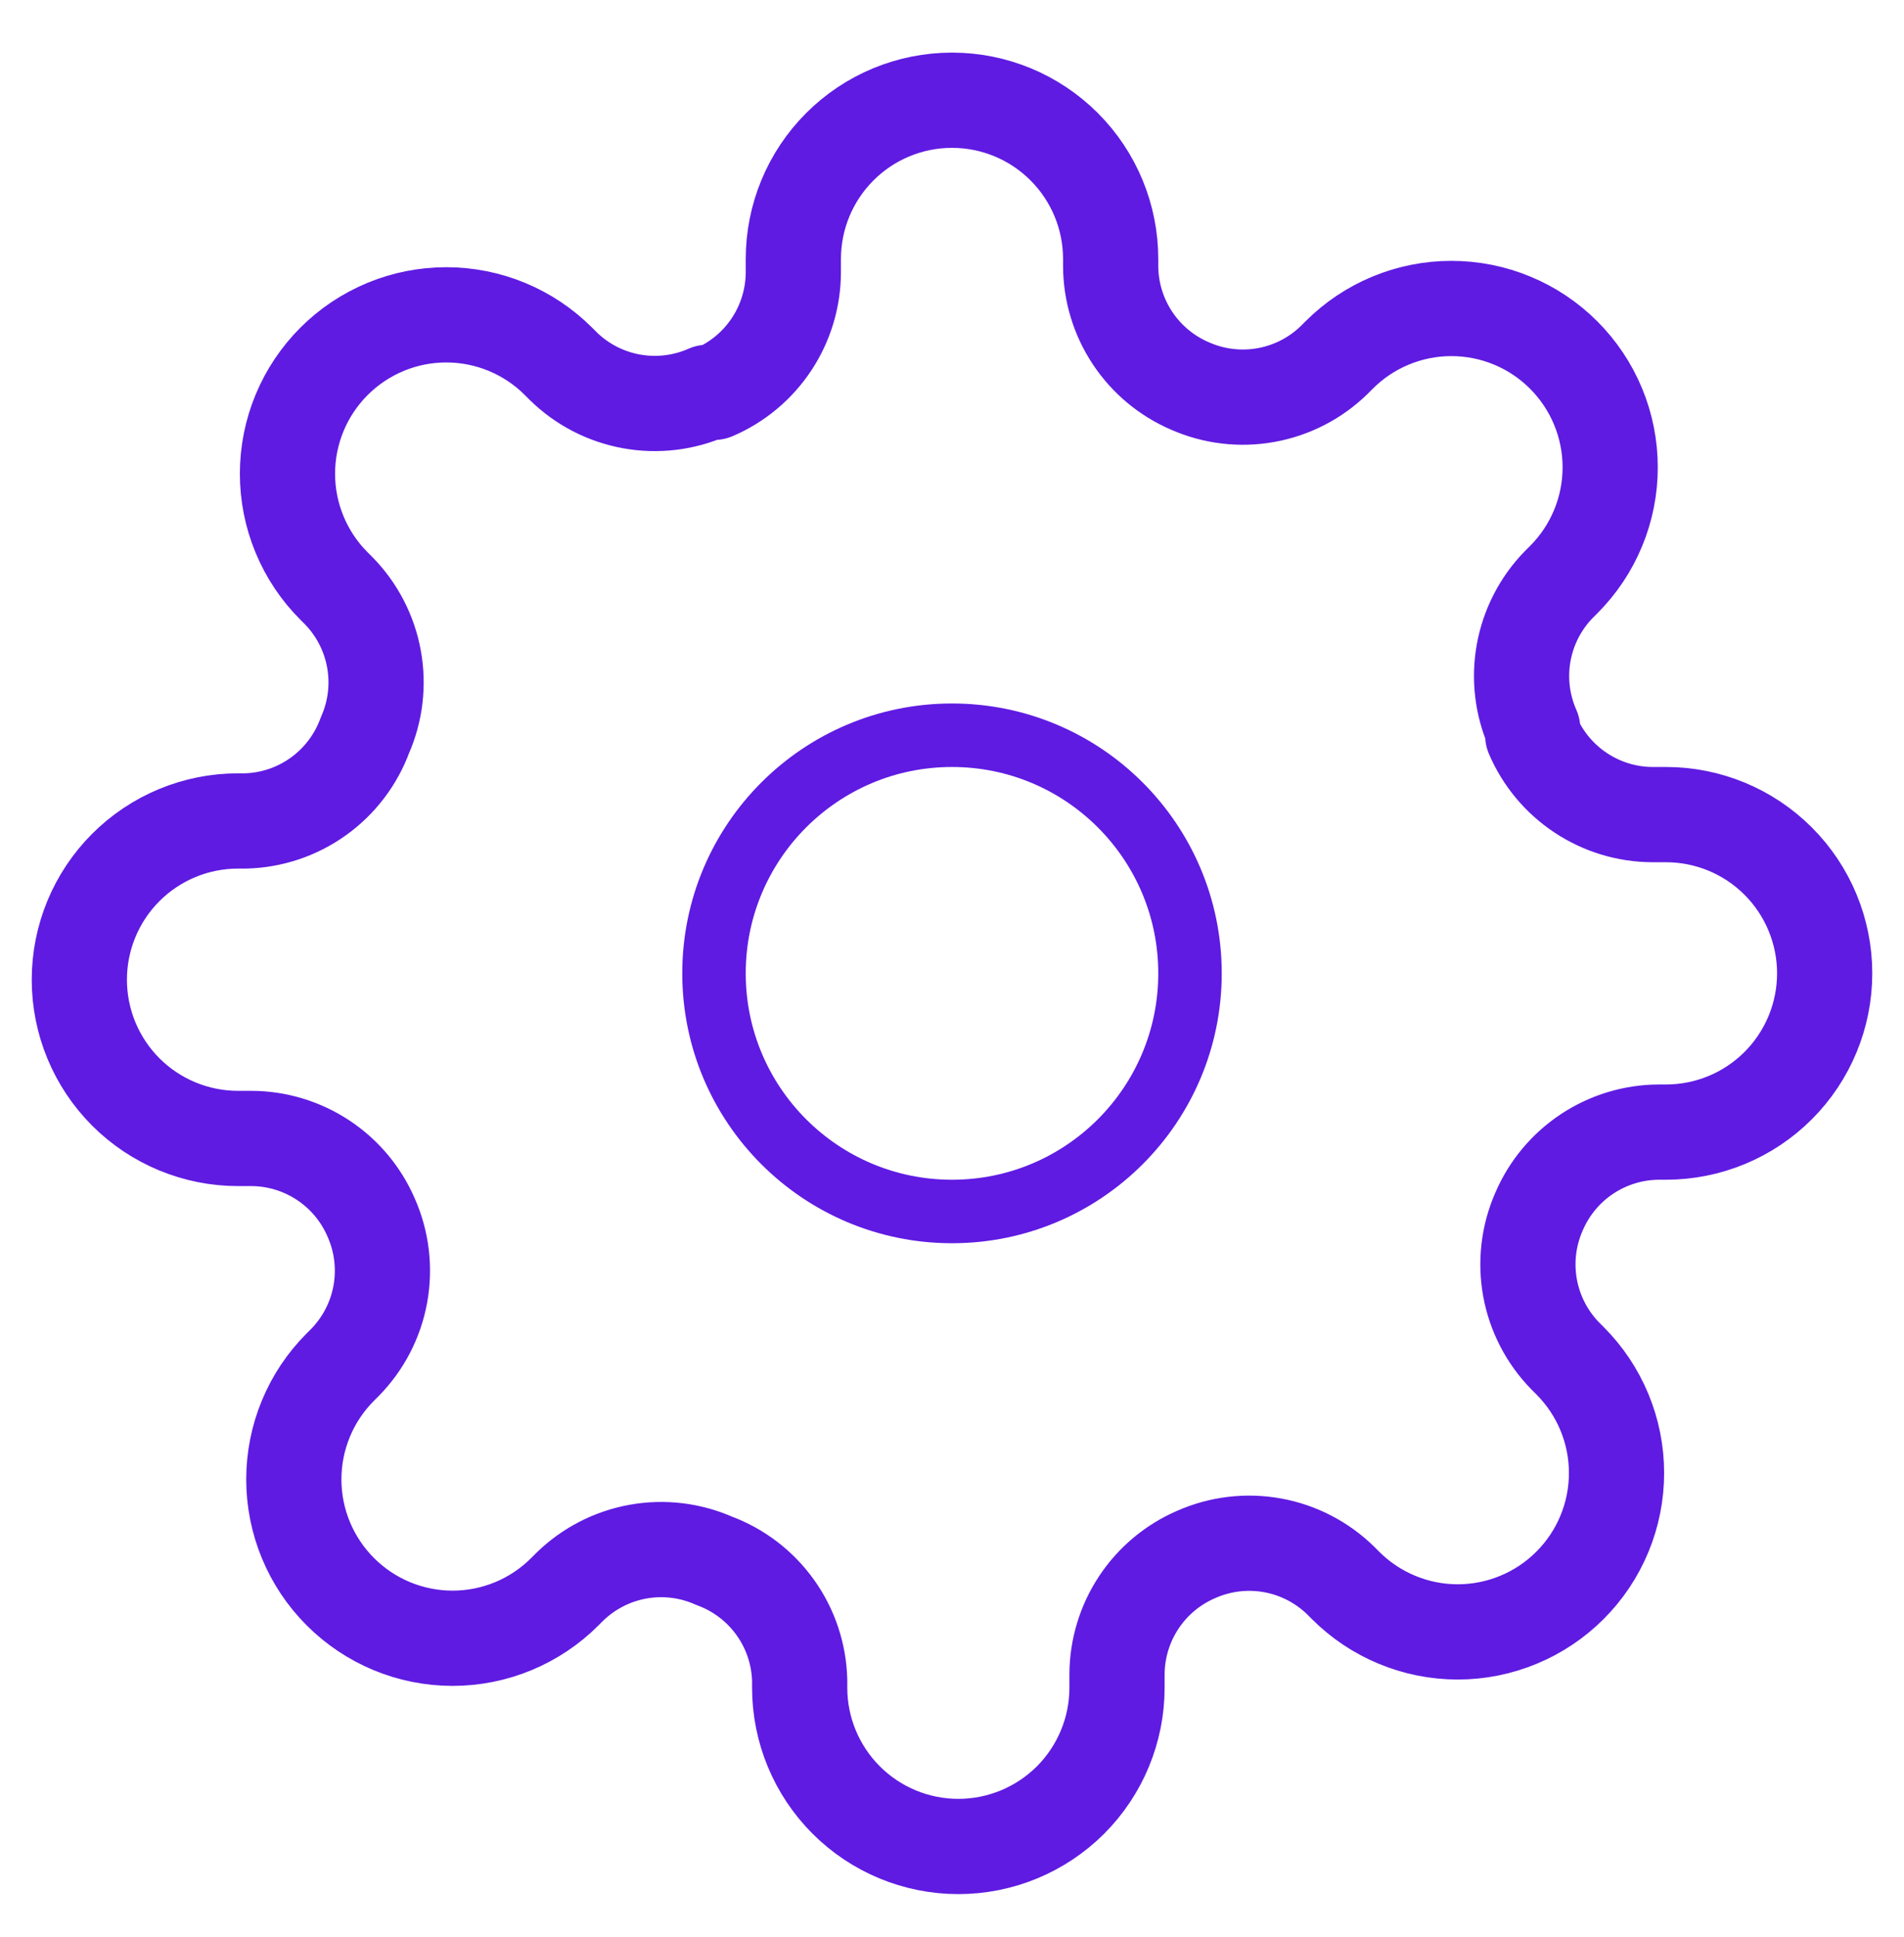
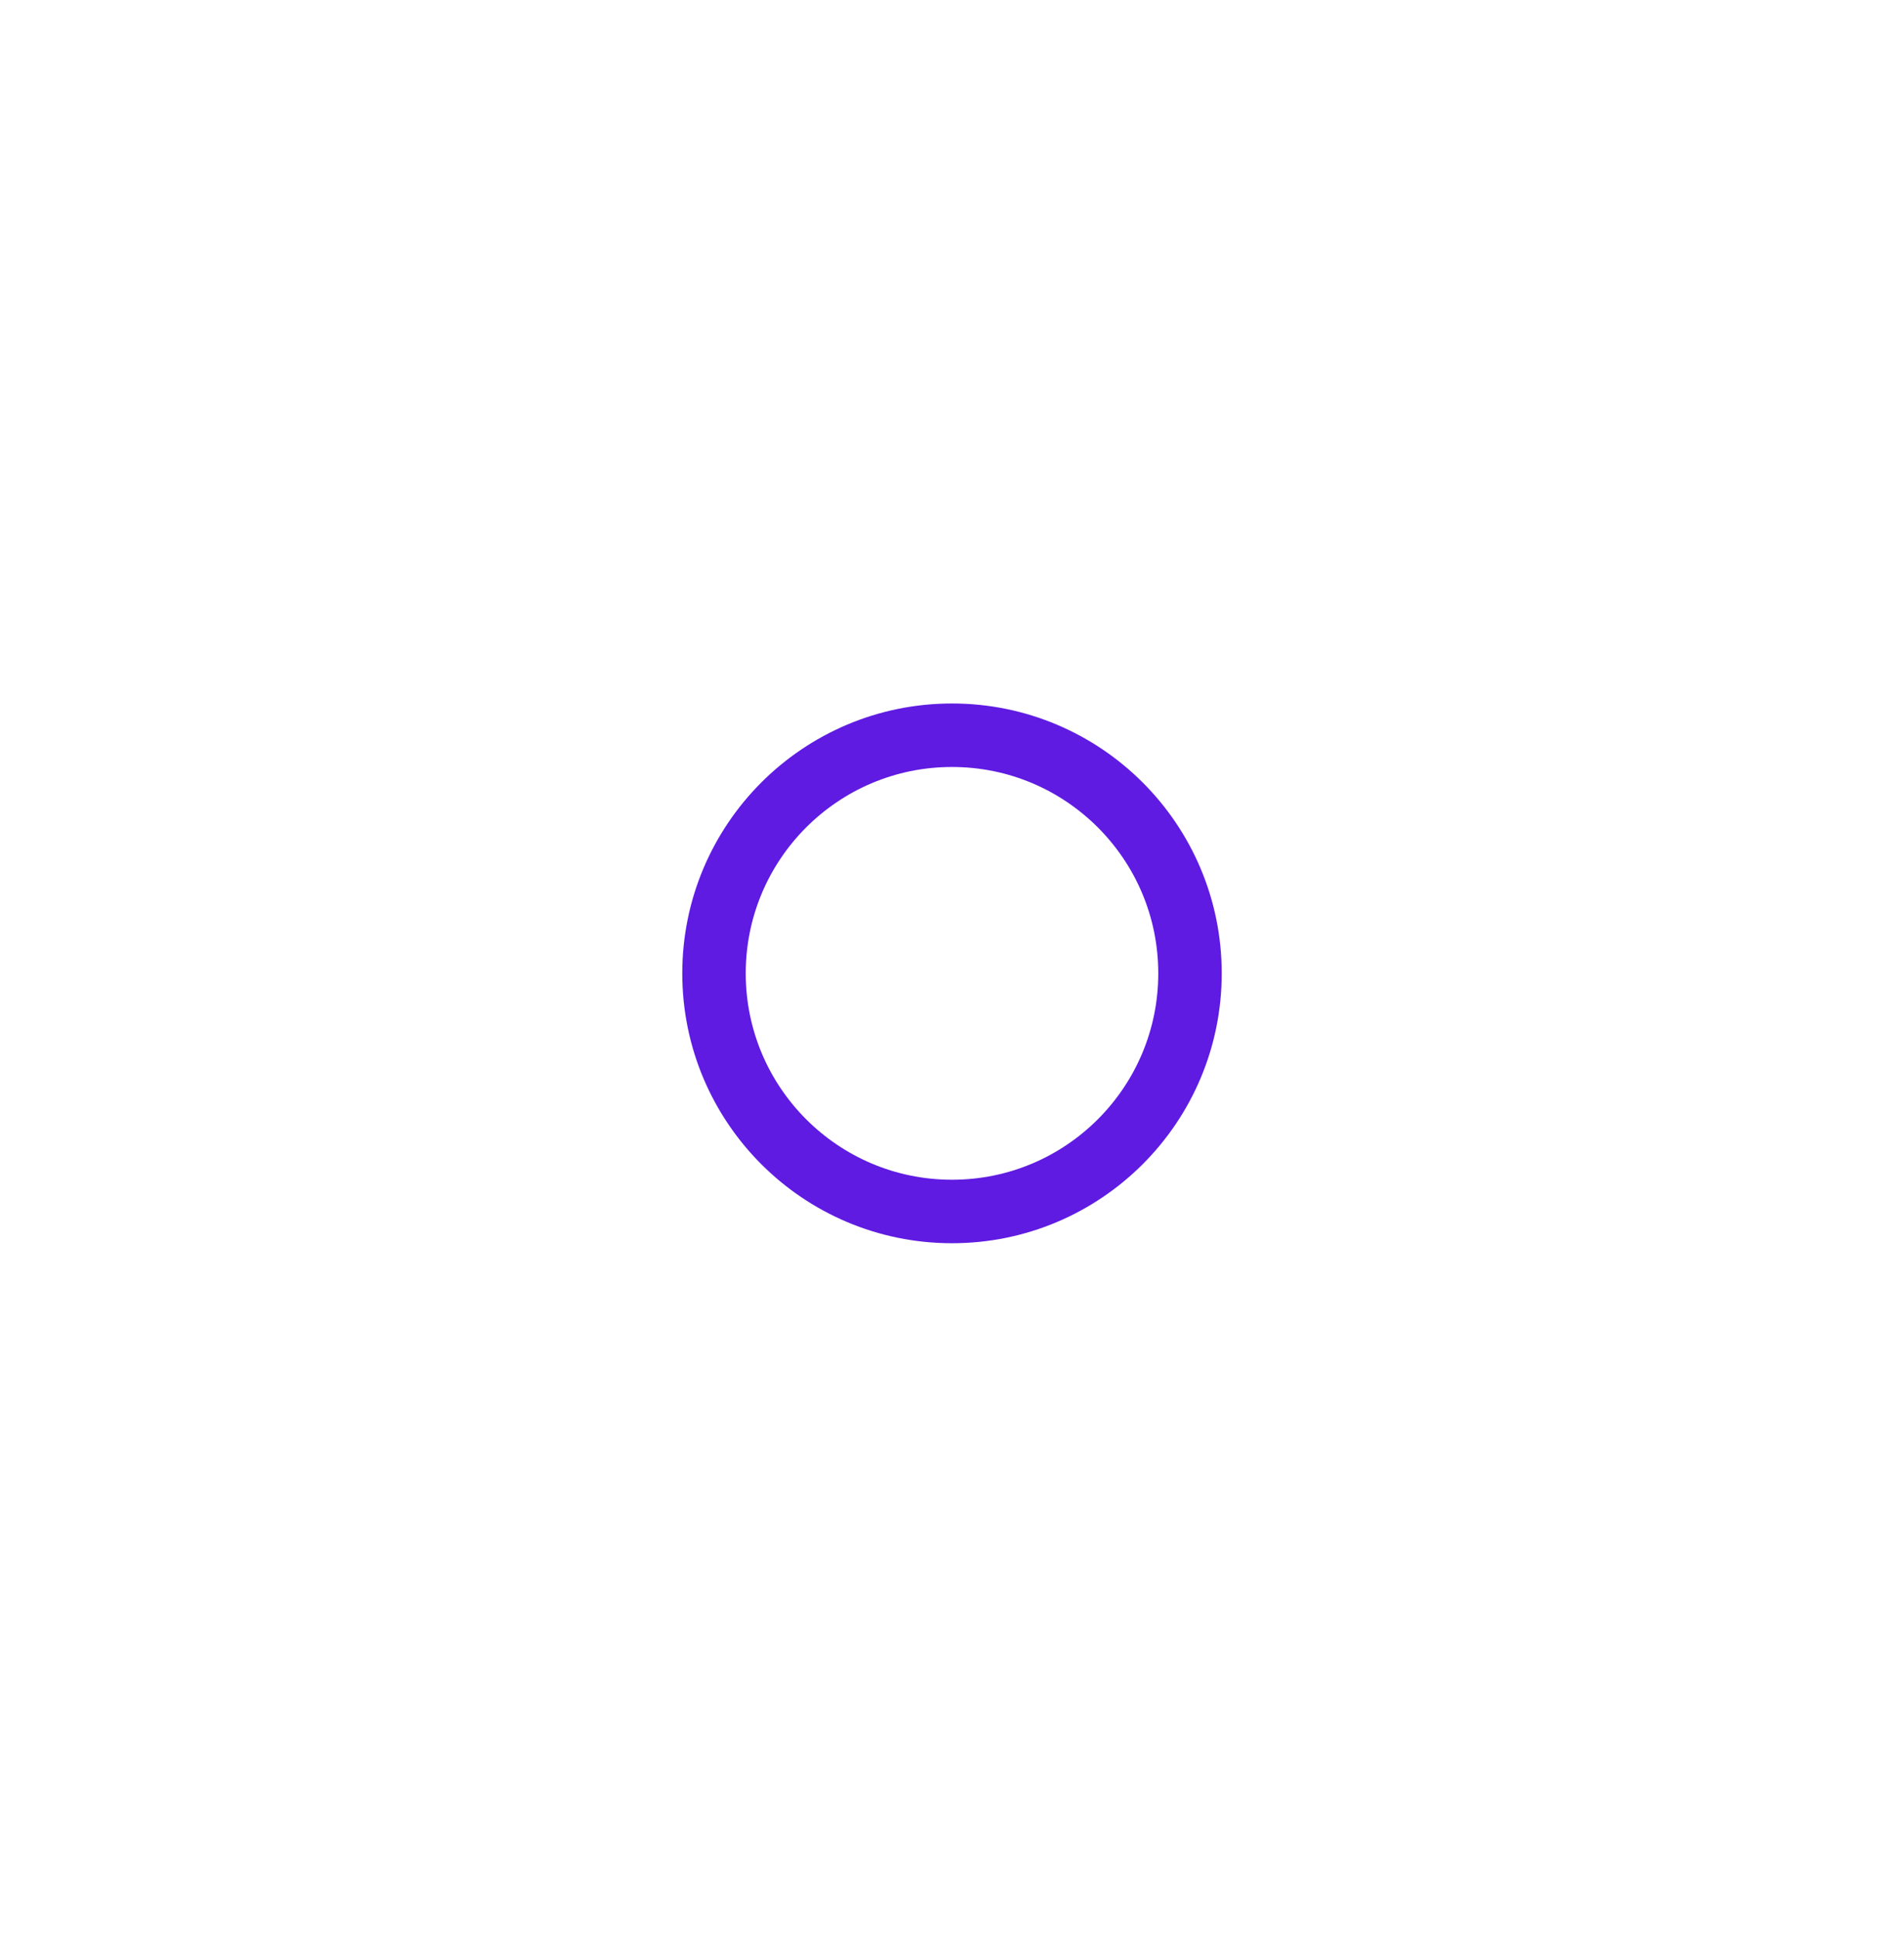
<svg xmlns="http://www.w3.org/2000/svg" fill="none" viewBox="0 0 60 61" height="61" width="60">
  <path stroke-linejoin="round" stroke-linecap="round" stroke-width="2" stroke="#5F1BE2" d="M30 38.157C34.142 38.157 37.5 34.799 37.5 30.657C37.5 26.515 34.142 23.157 30 23.157C25.858 23.157 22.5 26.515 22.5 30.657C22.5 34.799 25.858 38.157 30 38.157Z" />
-   <path stroke-linejoin="round" stroke-linecap="round" stroke-width="3" stroke="#5F1BE2" d="M48.5 38.157C48.167 38.911 48.068 39.748 48.215 40.559C48.362 41.37 48.749 42.118 49.325 42.707L49.475 42.857C49.94 43.322 50.309 43.873 50.56 44.48C50.812 45.087 50.941 45.738 50.941 46.395C50.941 47.052 50.812 47.702 50.56 48.309C50.309 48.916 49.94 49.468 49.475 49.932C49.011 50.397 48.459 50.766 47.852 51.017C47.245 51.269 46.595 51.399 45.938 51.399C45.28 51.399 44.63 51.269 44.023 51.017C43.416 50.766 42.864 50.397 42.4 49.932L42.25 49.782C41.661 49.206 40.913 48.819 40.102 48.672C39.291 48.525 38.454 48.624 37.7 48.957C36.961 49.274 36.33 49.8 35.886 50.471C35.442 51.142 35.203 51.928 35.2 52.732V53.157C35.2 54.483 34.673 55.755 33.736 56.693C32.798 57.63 31.526 58.157 30.2 58.157C28.874 58.157 27.602 57.63 26.665 56.693C25.727 55.755 25.2 54.483 25.2 53.157V52.932C25.181 52.105 24.913 51.302 24.431 50.629C23.95 49.956 23.277 49.443 22.5 49.157C21.746 48.824 20.91 48.725 20.099 48.872C19.288 49.019 18.539 49.406 17.95 49.982L17.8 50.132C17.336 50.597 16.784 50.966 16.177 51.218C15.57 51.469 14.92 51.599 14.262 51.599C13.605 51.599 12.955 51.469 12.348 51.218C11.741 50.966 11.189 50.597 10.725 50.132C10.26 49.668 9.891 49.116 9.64 48.509C9.388 47.902 9.259 47.252 9.259 46.595C9.259 45.938 9.388 45.287 9.64 44.68C9.891 44.073 10.26 43.522 10.725 43.057L10.875 42.907C11.451 42.318 11.838 41.57 11.985 40.759C12.132 39.948 12.033 39.111 11.7 38.357C11.383 37.618 10.857 36.987 10.186 36.543C9.515 36.099 8.729 35.86 7.925 35.857H7.5C6.174 35.857 4.902 35.33 3.964 34.393C3.027 33.455 2.5 32.183 2.5 30.857C2.5 29.531 3.027 28.259 3.964 27.322C4.902 26.384 6.174 25.857 7.5 25.857H7.725C8.552 25.838 9.355 25.57 10.028 25.088C10.701 24.607 11.214 23.934 11.5 23.157C11.833 22.403 11.932 21.567 11.785 20.756C11.638 19.945 11.251 19.196 10.675 18.607L10.525 18.457C10.06 17.993 9.691 17.441 9.44 16.834C9.188 16.227 9.059 15.577 9.059 14.92C9.059 14.263 9.188 13.612 9.44 13.005C9.691 12.398 10.06 11.847 10.525 11.382C10.989 10.917 11.541 10.549 12.148 10.297C12.755 10.045 13.405 9.916 14.062 9.916C14.72 9.916 15.37 10.045 15.977 10.297C16.584 10.549 17.136 10.917 17.6 11.382L17.75 11.532C18.339 12.109 19.087 12.495 19.898 12.642C20.709 12.789 21.546 12.69 22.3 12.357H22.5C23.239 12.04 23.87 11.514 24.314 10.843C24.758 10.173 24.997 9.387 25 8.582V8.157C25 6.831 25.527 5.559 26.465 4.622C27.402 3.684 28.674 3.157 30 3.157C31.326 3.157 32.598 3.684 33.535 4.622C34.473 5.559 35 6.831 35 8.157V8.382C35.003 9.187 35.242 9.973 35.686 10.643C36.13 11.314 36.761 11.84 37.5 12.157C38.254 12.49 39.09 12.589 39.901 12.442C40.712 12.295 41.461 11.909 42.05 11.332L42.2 11.182C42.664 10.717 43.216 10.348 43.823 10.097C44.43 9.845 45.08 9.716 45.737 9.716C46.395 9.716 47.045 9.845 47.652 10.097C48.259 10.348 48.811 10.717 49.275 11.182C49.74 11.647 50.109 12.198 50.36 12.805C50.612 13.412 50.741 14.063 50.741 14.72C50.741 15.377 50.612 16.027 50.36 16.634C50.109 17.241 49.74 17.793 49.275 18.257L49.125 18.407C48.549 18.996 48.162 19.745 48.015 20.556C47.868 21.367 47.967 22.203 48.3 22.957V23.157C48.617 23.897 49.143 24.527 49.814 24.971C50.485 25.416 51.27 25.654 52.075 25.657H52.5C53.826 25.657 55.098 26.184 56.035 27.122C56.973 28.059 57.5 29.331 57.5 30.657C57.5 31.983 56.973 33.255 56.035 34.193C55.098 35.13 53.826 35.657 52.5 35.657H52.275C51.471 35.66 50.685 35.899 50.014 36.343C49.343 36.787 48.817 37.418 48.5 38.157Z" />
</svg>